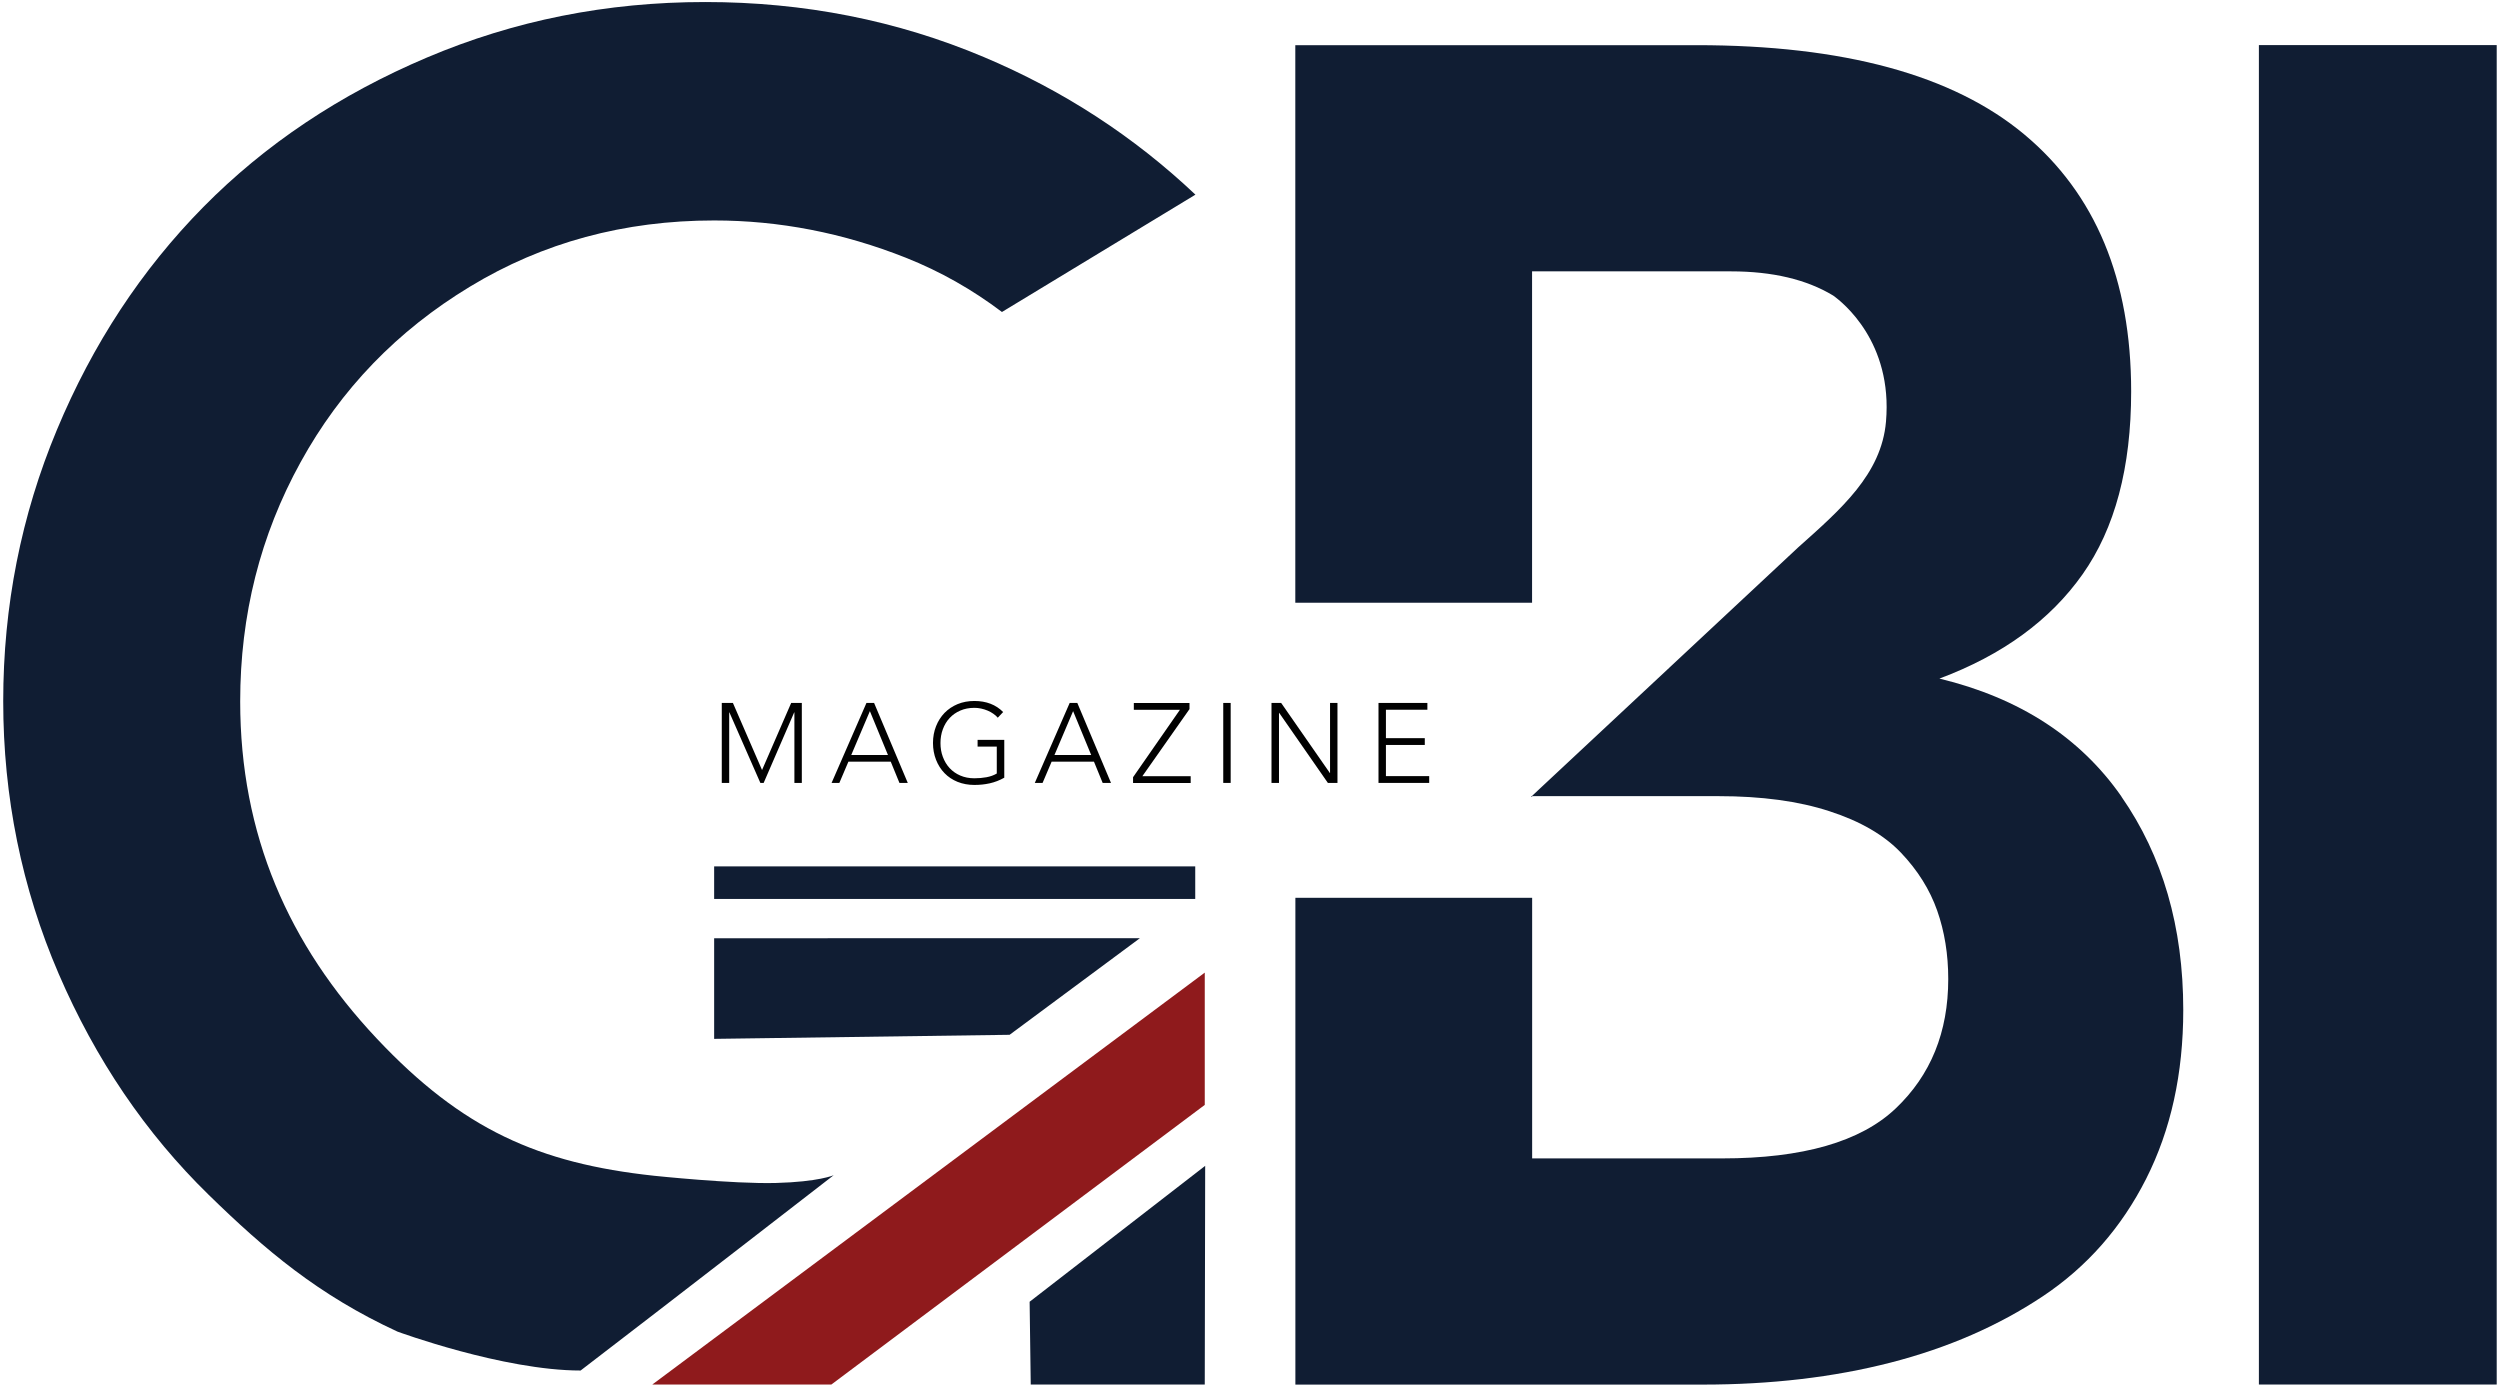
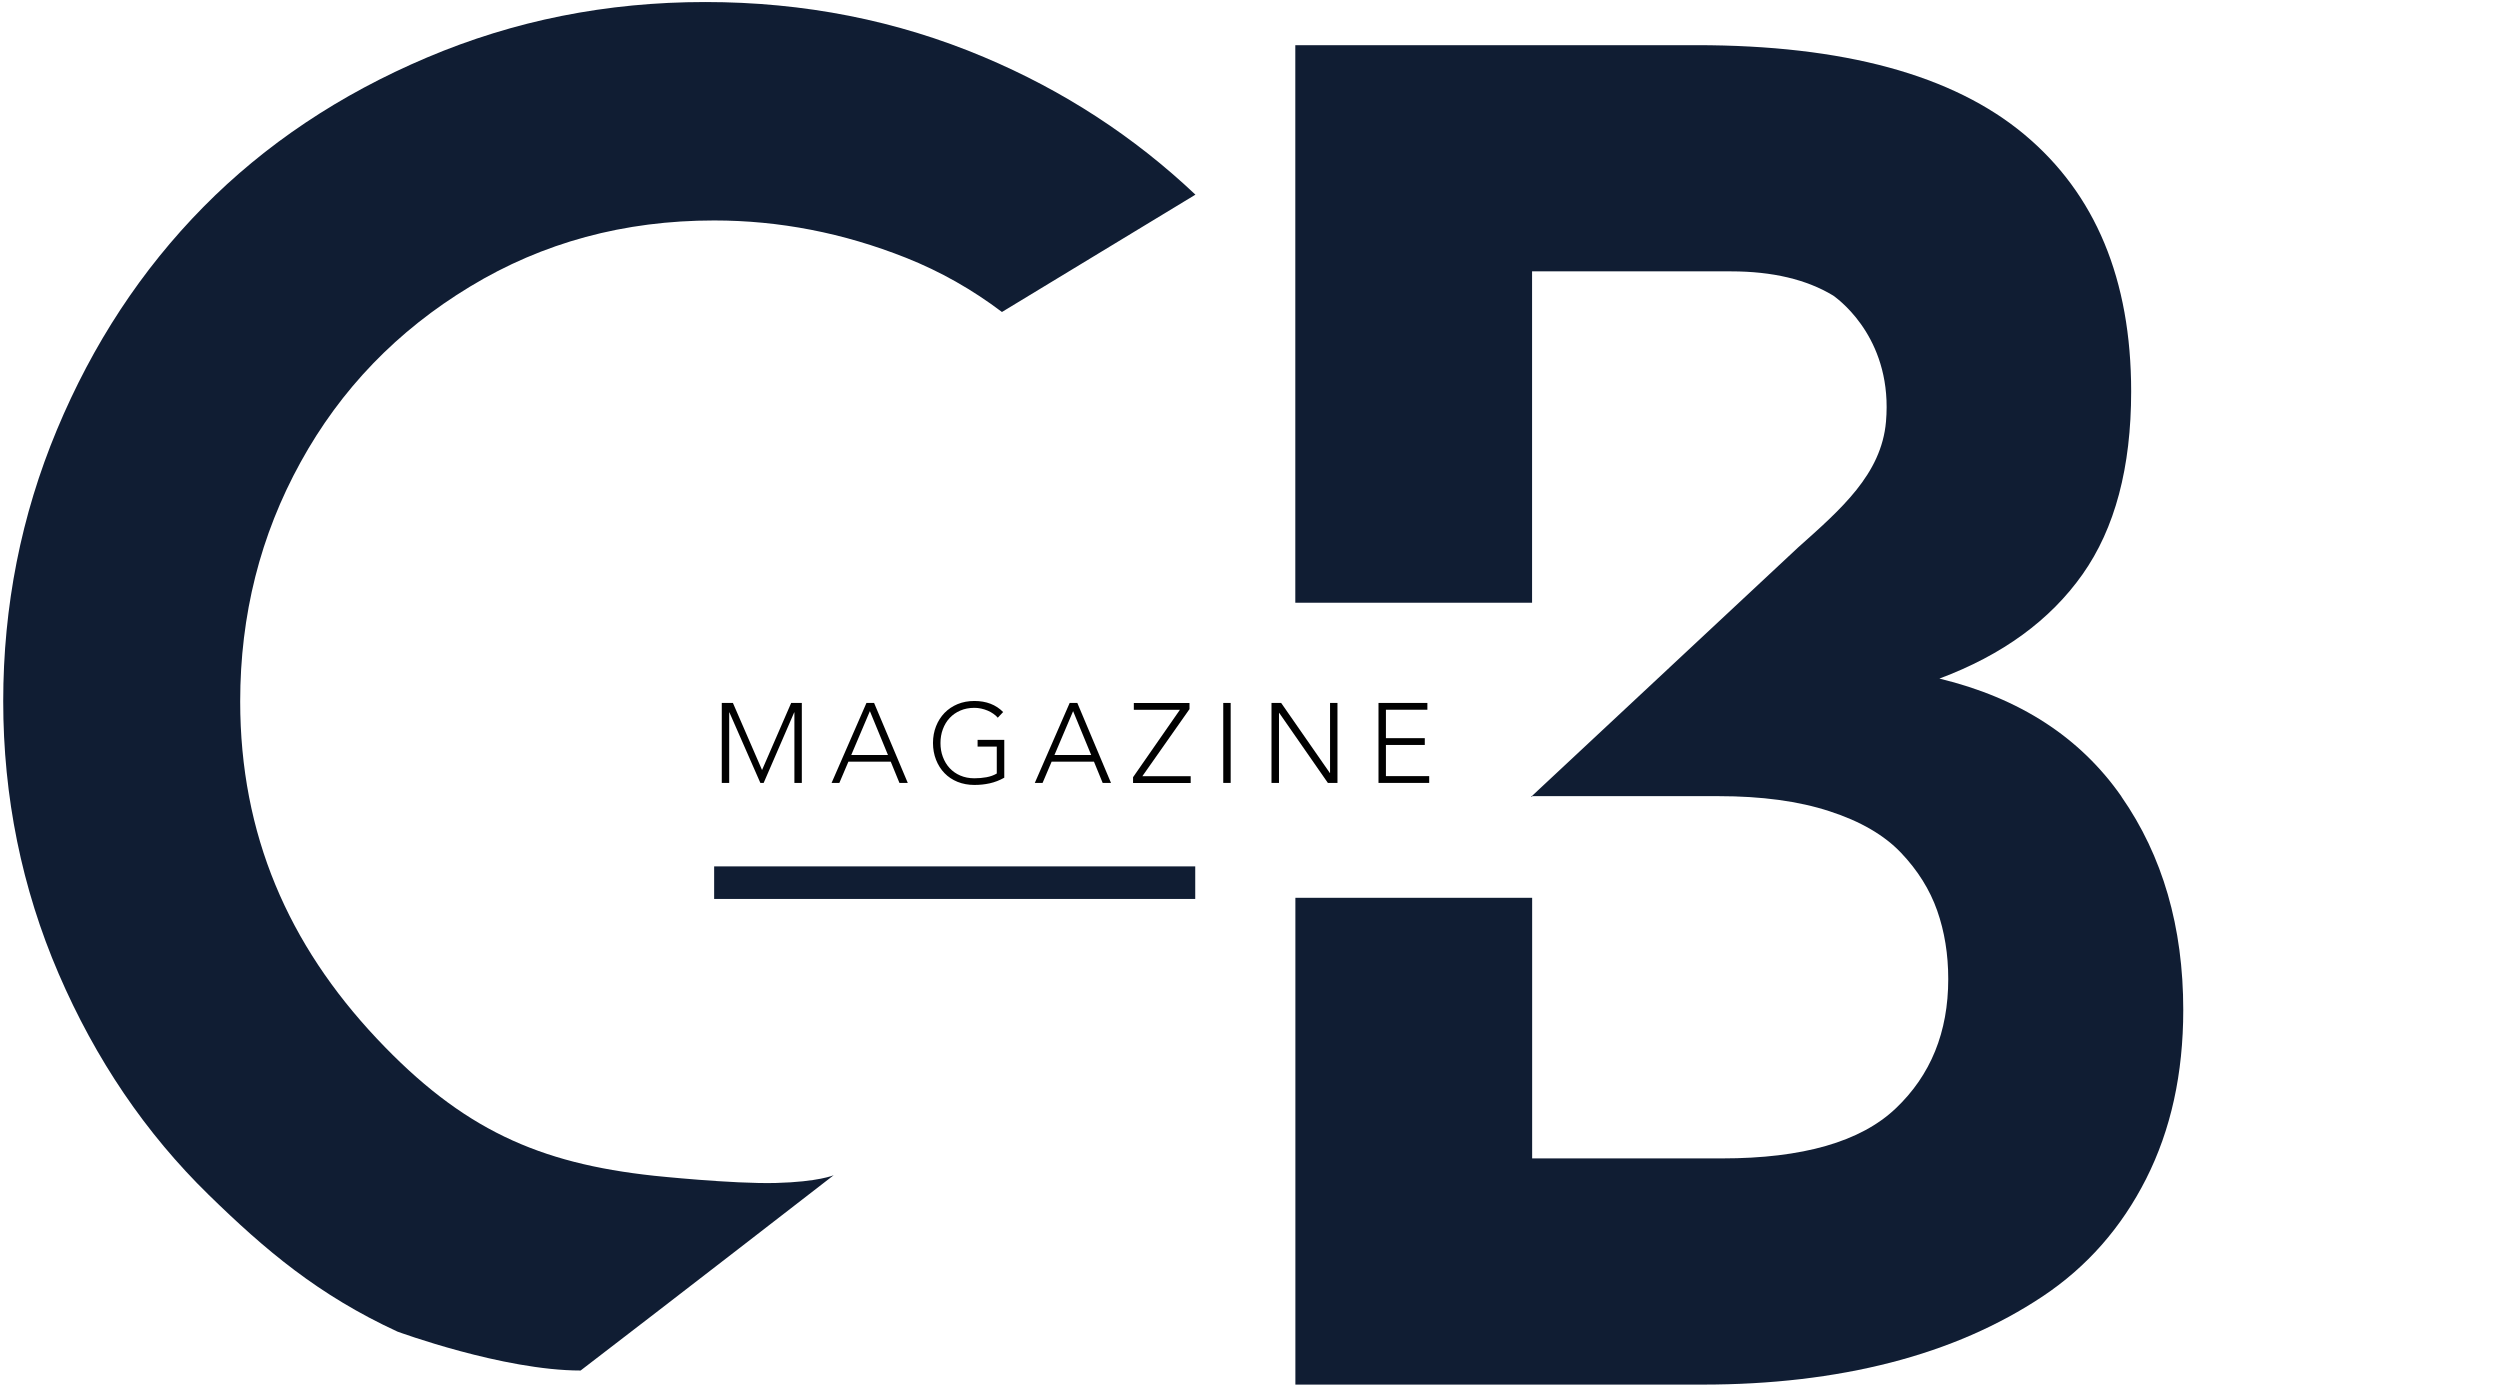
<svg xmlns="http://www.w3.org/2000/svg" fill="none" height="198" viewBox="0 0 357 198" width="357">
  <path d="m302.94 113.74c-5.89-8.45-14.55-14.07-25.99-16.84 9-3.36 15.81-8.33 20.44-14.89s6.94-15.26 6.94-26.11c0-15.98-5.09-28.22-15.27-36.71s-25.78-12.74-46.81-12.74h-57.28v79.62h33.81v-47.32h28.39c5.95 0 10.81 1.16 14.6 3.45 1.38.98 8.53 6.66 7.55 18.01-.65 7.52-6.45 12.52-12.6 18.01l-38.09 35.57h.16v-.1h26.62c6.14 0 11.42.71 15.83 2.15 4.42 1.43 7.82 3.41 10.22 5.93s4.12 5.28 5.17 8.26c1.05 2.99 1.58 6.24 1.58 9.78 0 7.57-2.5 13.73-7.51 18.48-5 4.75-13.27 7.13-24.79 7.13h-27.12v-37.21h-33.81v69.51h58.16c9.76 0 18.71-1.05 26.87-3.15s15.39-5.26 21.7-9.46c6.31-4.21 11.23-9.8 14.76-16.78s5.3-15.01 5.3-24.1c0-11.86-2.94-22.01-8.83-30.47z" fill="#101d33" />
-   <path d="m93.15 197.71 78.89-58.82v18.89l-53.32 39.93z" fill="#8f1a1c" />
-   <path d="m147.19 197.71-.16-11.82 25.07-19.41-.06 31.23z" fill="#101d33" />
  <path d="m170.7 27.79c-8.76-8.28-18.81-14.84-30.2-19.64-12.42-5.24-25.68-7.86-39.79-7.86s-27.27 2.64-39.73 7.92c-12.46 5.28-23.11 12.4-31.94 21.35-8.83 8.96-15.8 19.56-20.91 31.81s-7.67 25.18-7.67 38.78 2.64 26.66 7.92 38.91 12.42 22.77 21.42 31.56c8.1 7.91 15.67 14.32 26.95 19.53 0 0 15.1 5.56 26.16 5.56 12.29-9.41 36.14-27.89 36.14-27.89s-2.14.95-8.29 1.11c-6.15.15-17.34-1.03-17.34-1.03-16.51-1.78-27.41-6.63-39.6-19.58-12.65-13.44-19.52-29.15-19.52-48.16 0-12.34 2.87-23.72 8.62-34.15 5.74-10.44 13.81-18.8 24.21-25.09 10.39-6.3 22.01-9.44 34.85-9.44 9.3 0 18.42 1.77 27.37 5.32 4.94 1.96 9.51 4.56 13.73 7.75l27.62-16.75z" fill="#101d33" />
-   <path d="m101.98 133.98v14.37l42.19-.58 18.6-13.79z" fill="#101d33" />
-   <path d="m356.53 6.44h-33.96v191.27h33.96z" fill="#101d33" />
  <g fill="#010101">
    <path d="m103.06 100.38h1.6l4.16 9.58 4.16-9.58h1.52v11.42h-1.06v-10.07h-.03l-4.36 10.07h-.47l-4.42-10.07h-.03v10.07h-1.06v-11.42z" />
    <path d="m123.72 100.38h1.1l4.81 11.42h-1.19l-1.24-3.03h-6.05l-1.29 3.03h-1.11l4.98-11.42zm.5 1.17-2.66 6.26h5.24z" />
    <path d="m143.4 111.06c-.67.38-1.36.64-2.07.8-.72.16-1.44.23-2.19.23-.87 0-1.67-.15-2.4-.44-.73-.3-1.35-.71-1.86-1.24-.52-.53-.92-1.17-1.21-1.9-.29-.74-.44-1.54-.44-2.41s.15-1.67.44-2.4.69-1.36 1.21-1.9c.52-.53 1.14-.95 1.86-1.25.73-.3 1.52-.45 2.4-.45 1.7 0 3.07.53 4.11 1.58l-.77.81c-.17-.2-.38-.4-.64-.57-.25-.18-.53-.33-.82-.45s-.6-.22-.93-.29c-.32-.07-.64-.1-.95-.1-.74 0-1.41.13-2.01.39s-1.1.61-1.52 1.06-.74.98-.97 1.6c-.23.61-.34 1.27-.34 1.98s.11 1.37.34 1.98.55 1.15.97 1.6.93.81 1.52 1.06c.6.26 1.27.39 2.01.39.61 0 1.19-.05 1.73-.15s1.03-.27 1.47-.53v-3.84h-2.74v-.97h3.81v5.42z" />
    <path d="m152.74 100.38h1.1l4.81 11.42h-1.19l-1.24-3.03h-6.05l-1.29 3.03h-1.11l4.98-11.42zm.5 1.17-2.66 6.26h5.24z" />
    <path d="m161.81 110.97 6.68-9.61h-6.58v-.97h7.95v.87l-6.73 9.58h6.9v.97h-8.23v-.84z" />
    <path d="m174.68 100.38h1.06v11.42h-1.06z" />
    <path d="m182.95 100.38 6.95 10h.03v-10h1.06v11.42h-1.37l-6.95-10h-.03v10h-1.07v-11.42z" />
    <path d="m196.84 100.38h6.99v.97h-5.92v4.06h5.55v.97h-5.55v4.45h6.18v.97h-7.24v-11.42z" />
  </g>
  <path d="m170.68 123.72h-68.7v4.65h68.7z" fill="#101d33" />
</svg>